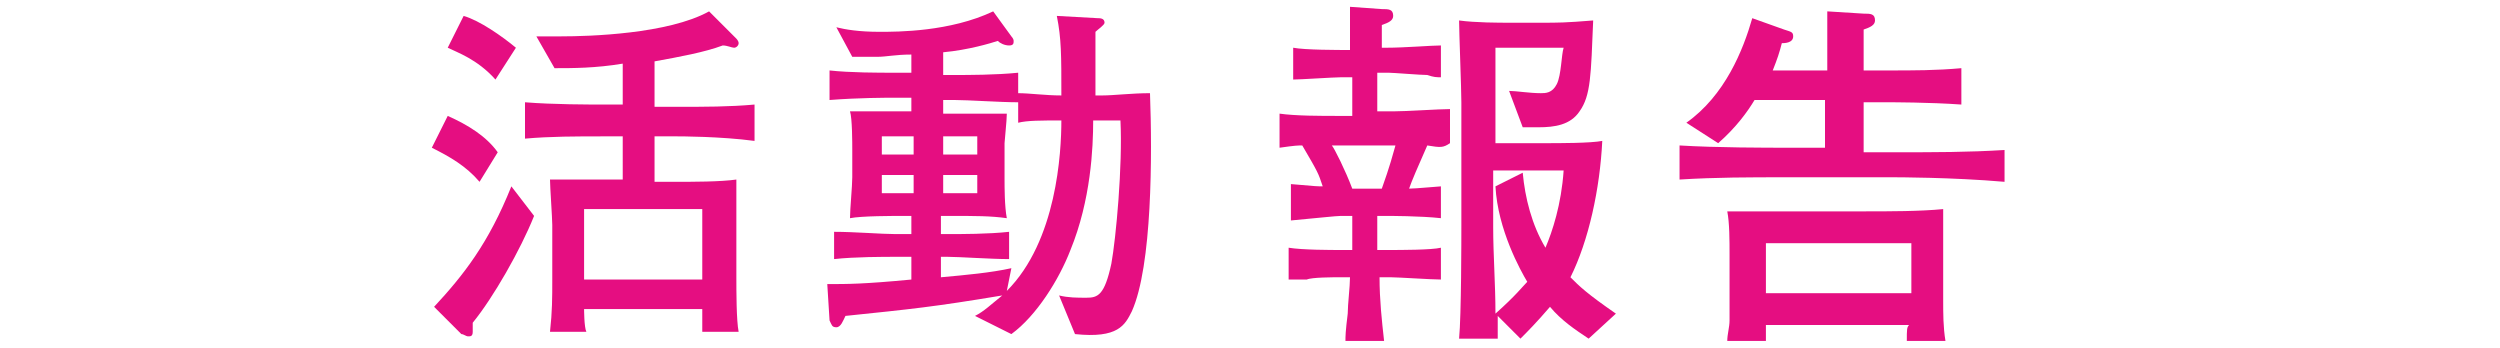
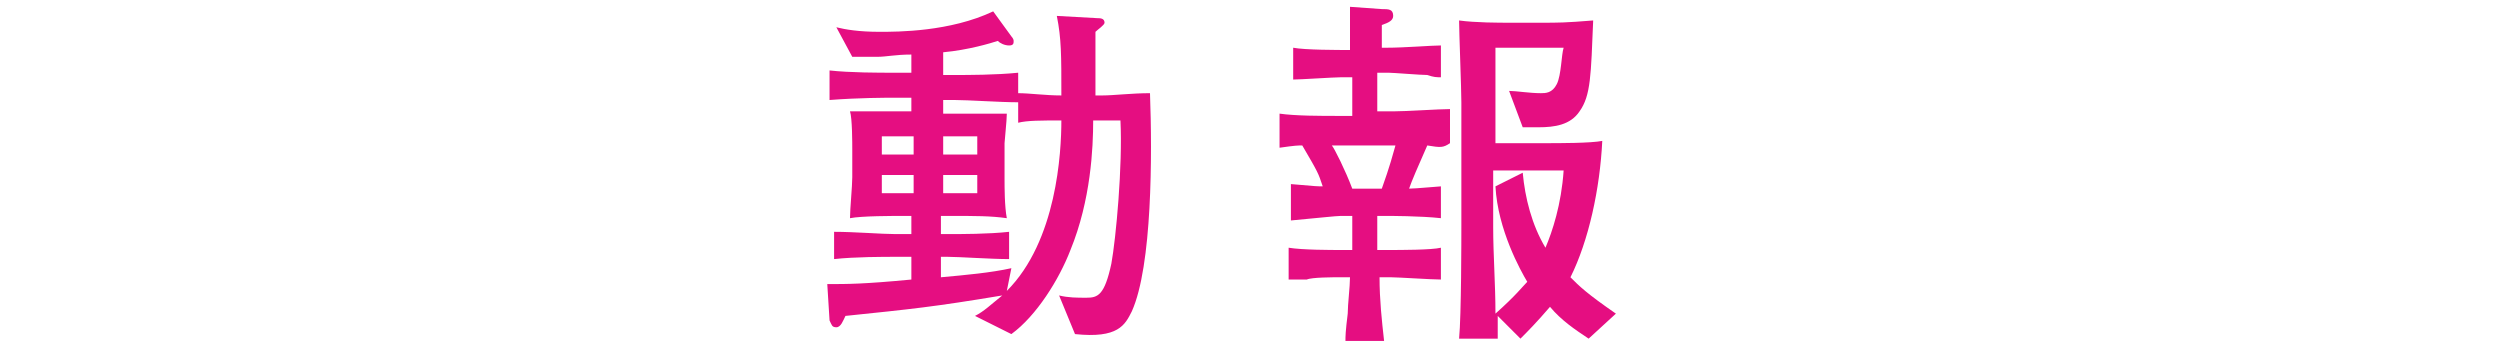
<svg xmlns="http://www.w3.org/2000/svg" version="1.1" id="レイヤー_1" x="0px" y="0px" viewBox="0 0 110 15.3" style="enable-background:new 0 0 110 15.3;" xml:space="preserve">
  <style type="text/css">
	.st0{fill:#E50E81;}
</style>
  <g>
-     <path class="st0" d="M21.1,8c-0.6-0.7-1.3-1.1-2.1-1.5l0.7-1.4c0.9,0.4,1.7,0.9,2.2,1.6L21.1,8z M20.8,14.2c0,0.1,0,0.4,0,0.4   c0,0.2-0.1,0.2-0.2,0.2c-0.1,0-0.2-0.1-0.3-0.1l-1.2-1.2c1.3-1.4,2.4-2.8,3.4-5.3l1,1.3C22.9,11,21.7,13.1,20.8,14.2z M21.8,3.5   c-0.8-0.9-1.7-1.2-2.1-1.4l0.7-1.4c0.7,0.2,1.7,0.9,2.3,1.4L21.8,3.5z M29.8,6h-1v2h0.9c0.8,0,2,0,2.7-0.1C32.4,9,32.4,9.3,32.4,10   v2.2c0,0.6,0,1.9,0.1,2.4h-1.6c0-0.6,0-0.7,0-1h-5.2c0,0,0,0.8,0.1,1h-1.6c0.1-0.9,0.1-1.5,0.1-2.3V9.9c0-0.3-0.1-1.7-0.1-2   c0.8,0,1.6,0,2.4,0h0.8V6h-0.9c-1.1,0-2.3,0-3.4,0.1V4.5c1.2,0.1,2.9,0.1,3.4,0.1h0.9V2.8C26.2,3,25.2,3,24.4,3l-0.8-1.4   c0.4,0,0.7,0,1.1,0c1.2,0,4.7-0.1,6.5-1.1l1.2,1.2c0,0,0.1,0.1,0.1,0.2c0,0.1-0.1,0.2-0.2,0.2c-0.1,0-0.3-0.1-0.5-0.1   c-0.8,0.3-1.9,0.5-3,0.7v2h1c1.2,0,2.3,0,3.4-0.1v1.6C31.7,6,29.9,6,29.8,6z M30.9,9.2h-5.2v3.1h5.2V9.2z" />
    <path class="st0" d="M49.8,13.7c-0.3,0.6-0.6,1.2-2.5,1L46.6,13c0.4,0.1,0.8,0.1,1.2,0.1c0.5,0,0.8-0.1,1.1-1.5   c0.2-1.1,0.5-4.3,0.4-6.3h-1.2c0,1.2-0.1,3.5-1,5.7c-0.5,1.3-1.5,2.9-2.6,3.7l-1.6-0.8c0.4-0.2,0.7-0.5,1.2-0.9   c-3,0.5-4,0.6-6.9,0.9c-0.1,0.2-0.2,0.5-0.4,0.5c-0.2,0-0.2-0.1-0.3-0.3l-0.1-1.6c0.9,0,1.6,0,3.7-0.2v-1h-0.7   c-0.5,0-1.8,0-2.7,0.1v-1.2c0.9,0,2.1,0.1,2.7,0.1h0.7V9.5h-0.3c-0.5,0-1.9,0-2.4,0.1c0-0.4,0.1-1.4,0.1-1.8V6.6   c0-0.3,0-1.4-0.1-1.7c0.4,0,1.6,0,2.1,0h0.6V4.3h-0.8c-0.3,0-1.5,0-2.8,0.1V3.1c0.9,0.1,2.2,0.1,2.8,0.1h0.8V2.4   c-0.7,0-1.1,0.1-1.5,0.1c-0.3,0-0.8,0-1.1,0l-0.7-1.3c0.4,0.1,1,0.2,1.9,0.2c0.8,0,3.1,0,5-0.9l0.8,1.1c0,0,0.1,0.1,0.1,0.2   c0,0.1,0,0.2-0.2,0.2c-0.2,0-0.4-0.1-0.5-0.2c-0.3,0.1-1.3,0.4-2.4,0.5v1H42c0.6,0,1.8,0,2.8-0.1v1.3c-0.8,0-2.2-0.1-2.8-0.1h-0.5   V5H42c0.7,0,1.8,0,2.3,0c0,0.3-0.1,1.2-0.1,1.3v1.6c0,0.3,0,1.2,0.1,1.7c-0.7-0.1-1.4-0.1-2.5-0.1h-0.4v0.8h0.3   c0.6,0,1.8,0,2.7-0.1v1.2c-0.8,0-2.2-0.1-2.7-0.1h-0.3v0.9c1.1-0.1,2.2-0.2,3.1-0.4l-0.2,1c2.2-2.2,2.4-6.1,2.4-7.5   c-0.9,0-1.5,0-1.9,0.1V4.1c0.5,0,1.2,0.1,1.9,0.1c0-1.8,0-2.5-0.2-3.5l1.8,0.1c0.1,0,0.3,0,0.3,0.2c0,0.1-0.3,0.3-0.4,0.4V2   c0,0.3,0,1.9,0,2.2h0.3c0.5,0,1.3-0.1,2.1-0.1C50.7,6.8,50.7,11.7,49.8,13.7z M40.2,6h-1.4v0.8h1.4V6z M40.2,7.7h-1.4v0.8h1.4V7.7z    M43,6h-1.5v0.8H43V6z M43,7.7h-1.5v0.8H43V7.7z" />
    <path class="st0" d="M62.8,6.4C62.4,7.3,62.1,8,62,8.3c0.3,0,1.3-0.1,1.4-0.1v1.4c-0.9-0.1-2.3-0.1-2.4-0.1h-0.4v1.5h0.5   c0.5,0,1.9,0,2.3-0.1v1.4c-0.4,0-1.9-0.1-2.2-0.1h-0.5c0,1,0.1,1.9,0.2,2.8h-1.7c0-0.2,0-0.4,0.1-1.2c0-0.4,0.1-1.2,0.1-1.6h-0.5   c-0.2,0-1.2,0-1.4,0.1c-0.3,0-0.4,0-0.8,0v-1.4c0.6,0.1,1.9,0.1,2.3,0.1h0.5V9.5h-0.5c-0.2,0-1.1,0.1-2.2,0.2V8.1   c1.1,0.1,1.2,0.1,1.4,0.1c-0.2-0.6-0.2-0.6-0.9-1.8c-0.2,0-0.3,0-1,0.1V5c0.7,0.1,1.8,0.1,2.6,0.1h0.6V3.4H59   c-0.3,0-1.8,0.1-2.1,0.1V2.1c0.5,0.1,2,0.1,2.5,0.1c0-0.8,0-1.1,0-1.9l1.4,0.1c0.3,0,0.5,0,0.5,0.3c0,0.2-0.2,0.3-0.5,0.4   c0,0.2,0,0.3,0,1H61c0.8,0,2-0.1,2.4-0.1v1.4c-0.2,0-0.3,0-0.6-0.1c-0.3,0-1.5-0.1-1.7-0.1h-0.5v1.7h0.7c0.6,0,2-0.1,2.5-0.1v1.5   C63.5,6.5,63.4,6.5,62.8,6.4z M58.8,6.4h-0.2c0.1,0.1,0.6,1.1,0.9,1.9h1.3c0.1-0.3,0.3-0.8,0.6-1.9C61.3,6.4,58.8,6.4,58.8,6.4z    M69.9,14.9c-0.6-0.4-1.2-0.8-1.7-1.4c-0.6,0.7-1,1.1-1.3,1.4l-1-1c0,0.4,0,0.9,0,1h-1.7c0.1-1,0.1-4.5,0.1-5V4.5   c0-0.6-0.1-3.1-0.1-3.6C64.9,1,66,1,66.4,1h1.5c0.6,0,1,0,2.2-0.1c-0.1,2.4-0.1,3.3-0.6,4c-0.4,0.6-1.1,0.7-1.8,0.7   c-0.3,0-0.5,0-0.7,0L66.4,4c0.3,0,0.9,0.1,1.4,0.1c0.2,0,0.5,0,0.7-0.4c0.2-0.4,0.2-1.3,0.3-1.6h-3v4.2h2.2c0.6,0,2,0,2.5-0.1   c-0.1,2.1-0.6,4.4-1.4,6c0.4,0.4,0.7,0.7,2,1.6L69.9,14.9z M65.7,7.5v2.5c0,1.2,0.1,2.5,0.1,3.8c0.9-0.8,1.2-1.2,1.4-1.4   c-0.3-0.5-1.3-2.3-1.4-4.2L67,7.6c0.1,1.1,0.4,2.3,1,3.3c0.3-0.7,0.7-1.9,0.8-3.4C68.8,7.5,65.7,7.5,65.7,7.5z" />
-     <path class="st0" d="M83.3,7.8h-4.7c-1.6,0-3.1,0-4.7,0.1V6.4c1.6,0.1,3.9,0.1,4.7,0.1h1.7V4.4h-3.1c-0.3,0.5-0.8,1.2-1.6,1.9   l-1.4-0.9c1.7-1.2,2.5-3.2,2.9-4.6l1.4,0.5c0.3,0.1,0.4,0.1,0.4,0.3c0,0.3-0.4,0.3-0.5,0.3c-0.1,0.4-0.2,0.7-0.4,1.2h2.4   c0-1,0-2.2,0-2.6l1.6,0.1c0.3,0,0.5,0,0.5,0.3c0,0.2-0.2,0.3-0.5,0.4c0,0.4,0,1.3,0,1.8h1.1c1.1,0,2.1,0,3.2-0.1v1.6   c-1.4-0.1-3.1-0.1-3.2-0.1h-1.1v2.2h1.5c1.6,0,3.1,0,4.7-0.1V8C85.9,7.8,83.4,7.8,83.3,7.8z M83.9,15c0-0.5,0-0.6,0.1-0.7h-6.3   c0,0.4,0,0.5,0,0.7H76c0-0.3,0.1-0.6,0.1-0.9c0-0.4,0-1.2,0-1.4v-1.5c0-0.6,0-1.4-0.1-1.9c1.2,0,2.6,0,3.5,0h2.6c1,0,2.4,0,3.4-0.1   c0,0.3,0,1.6,0,1.9v2.1c0,0.6,0,1.2,0.1,1.8C85.7,15,83.9,15,83.9,15z M84.1,10.7h-6.4v2.2h6.4V10.7z" />
  </g>
</svg>